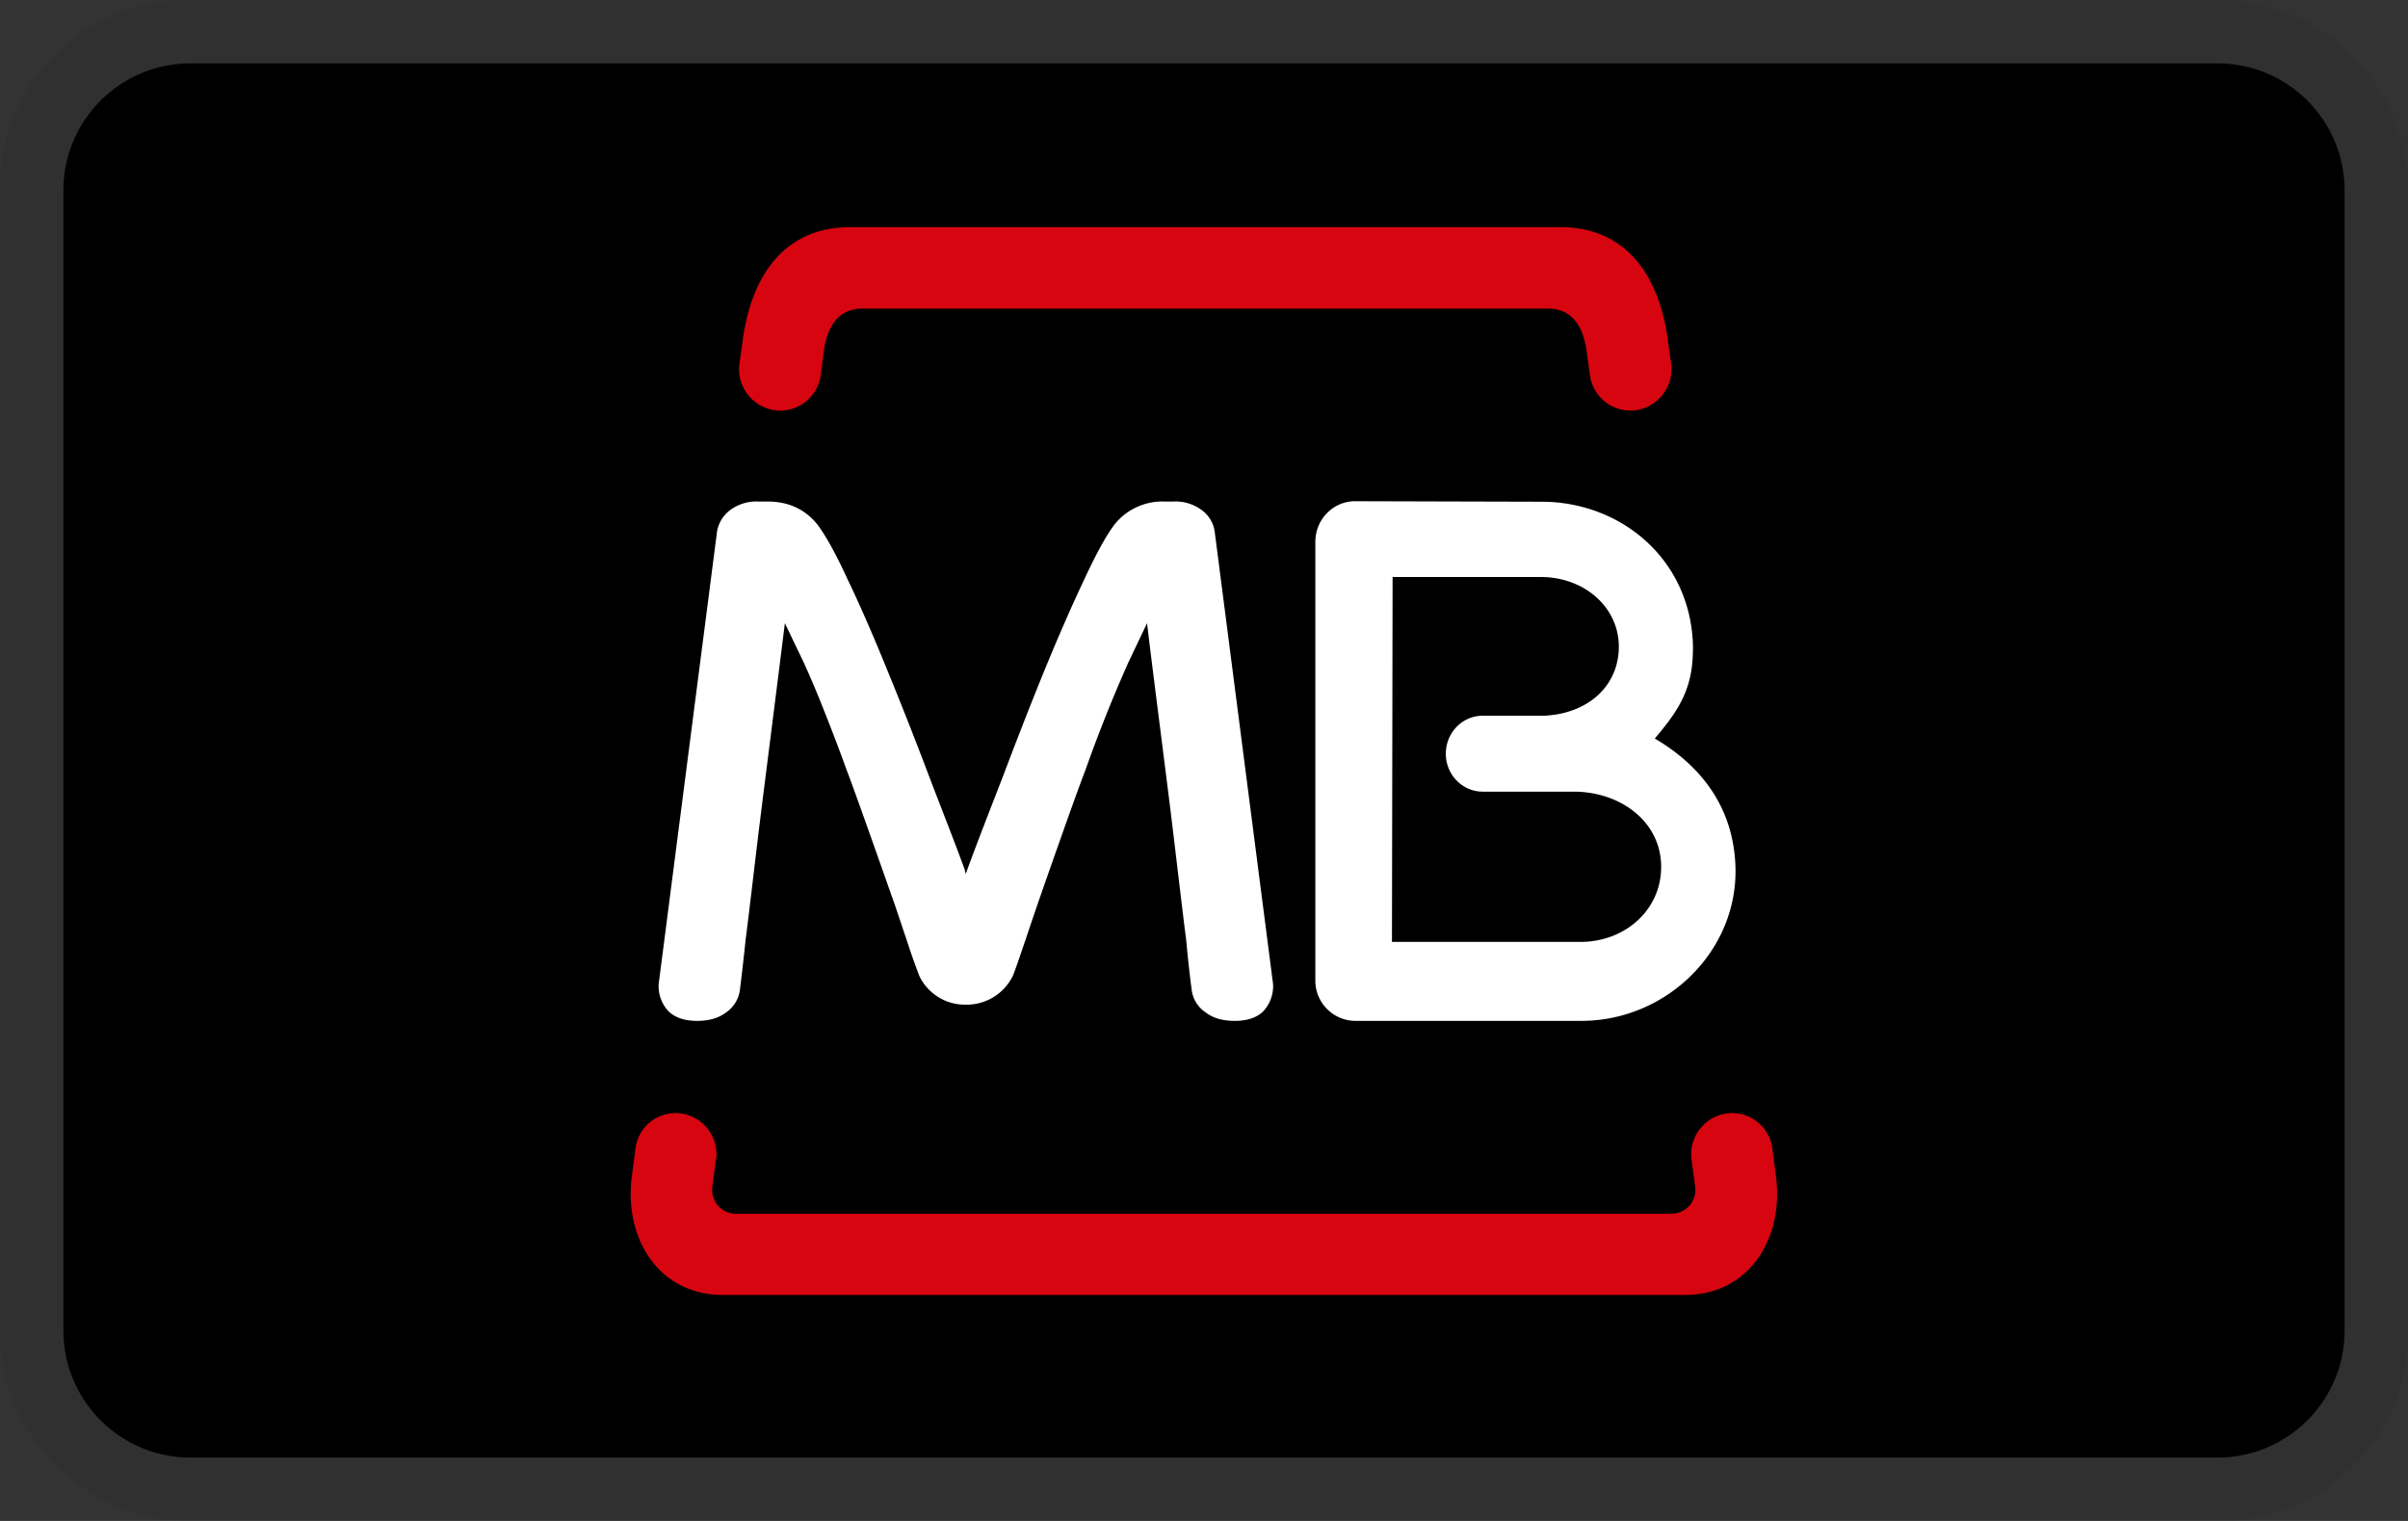
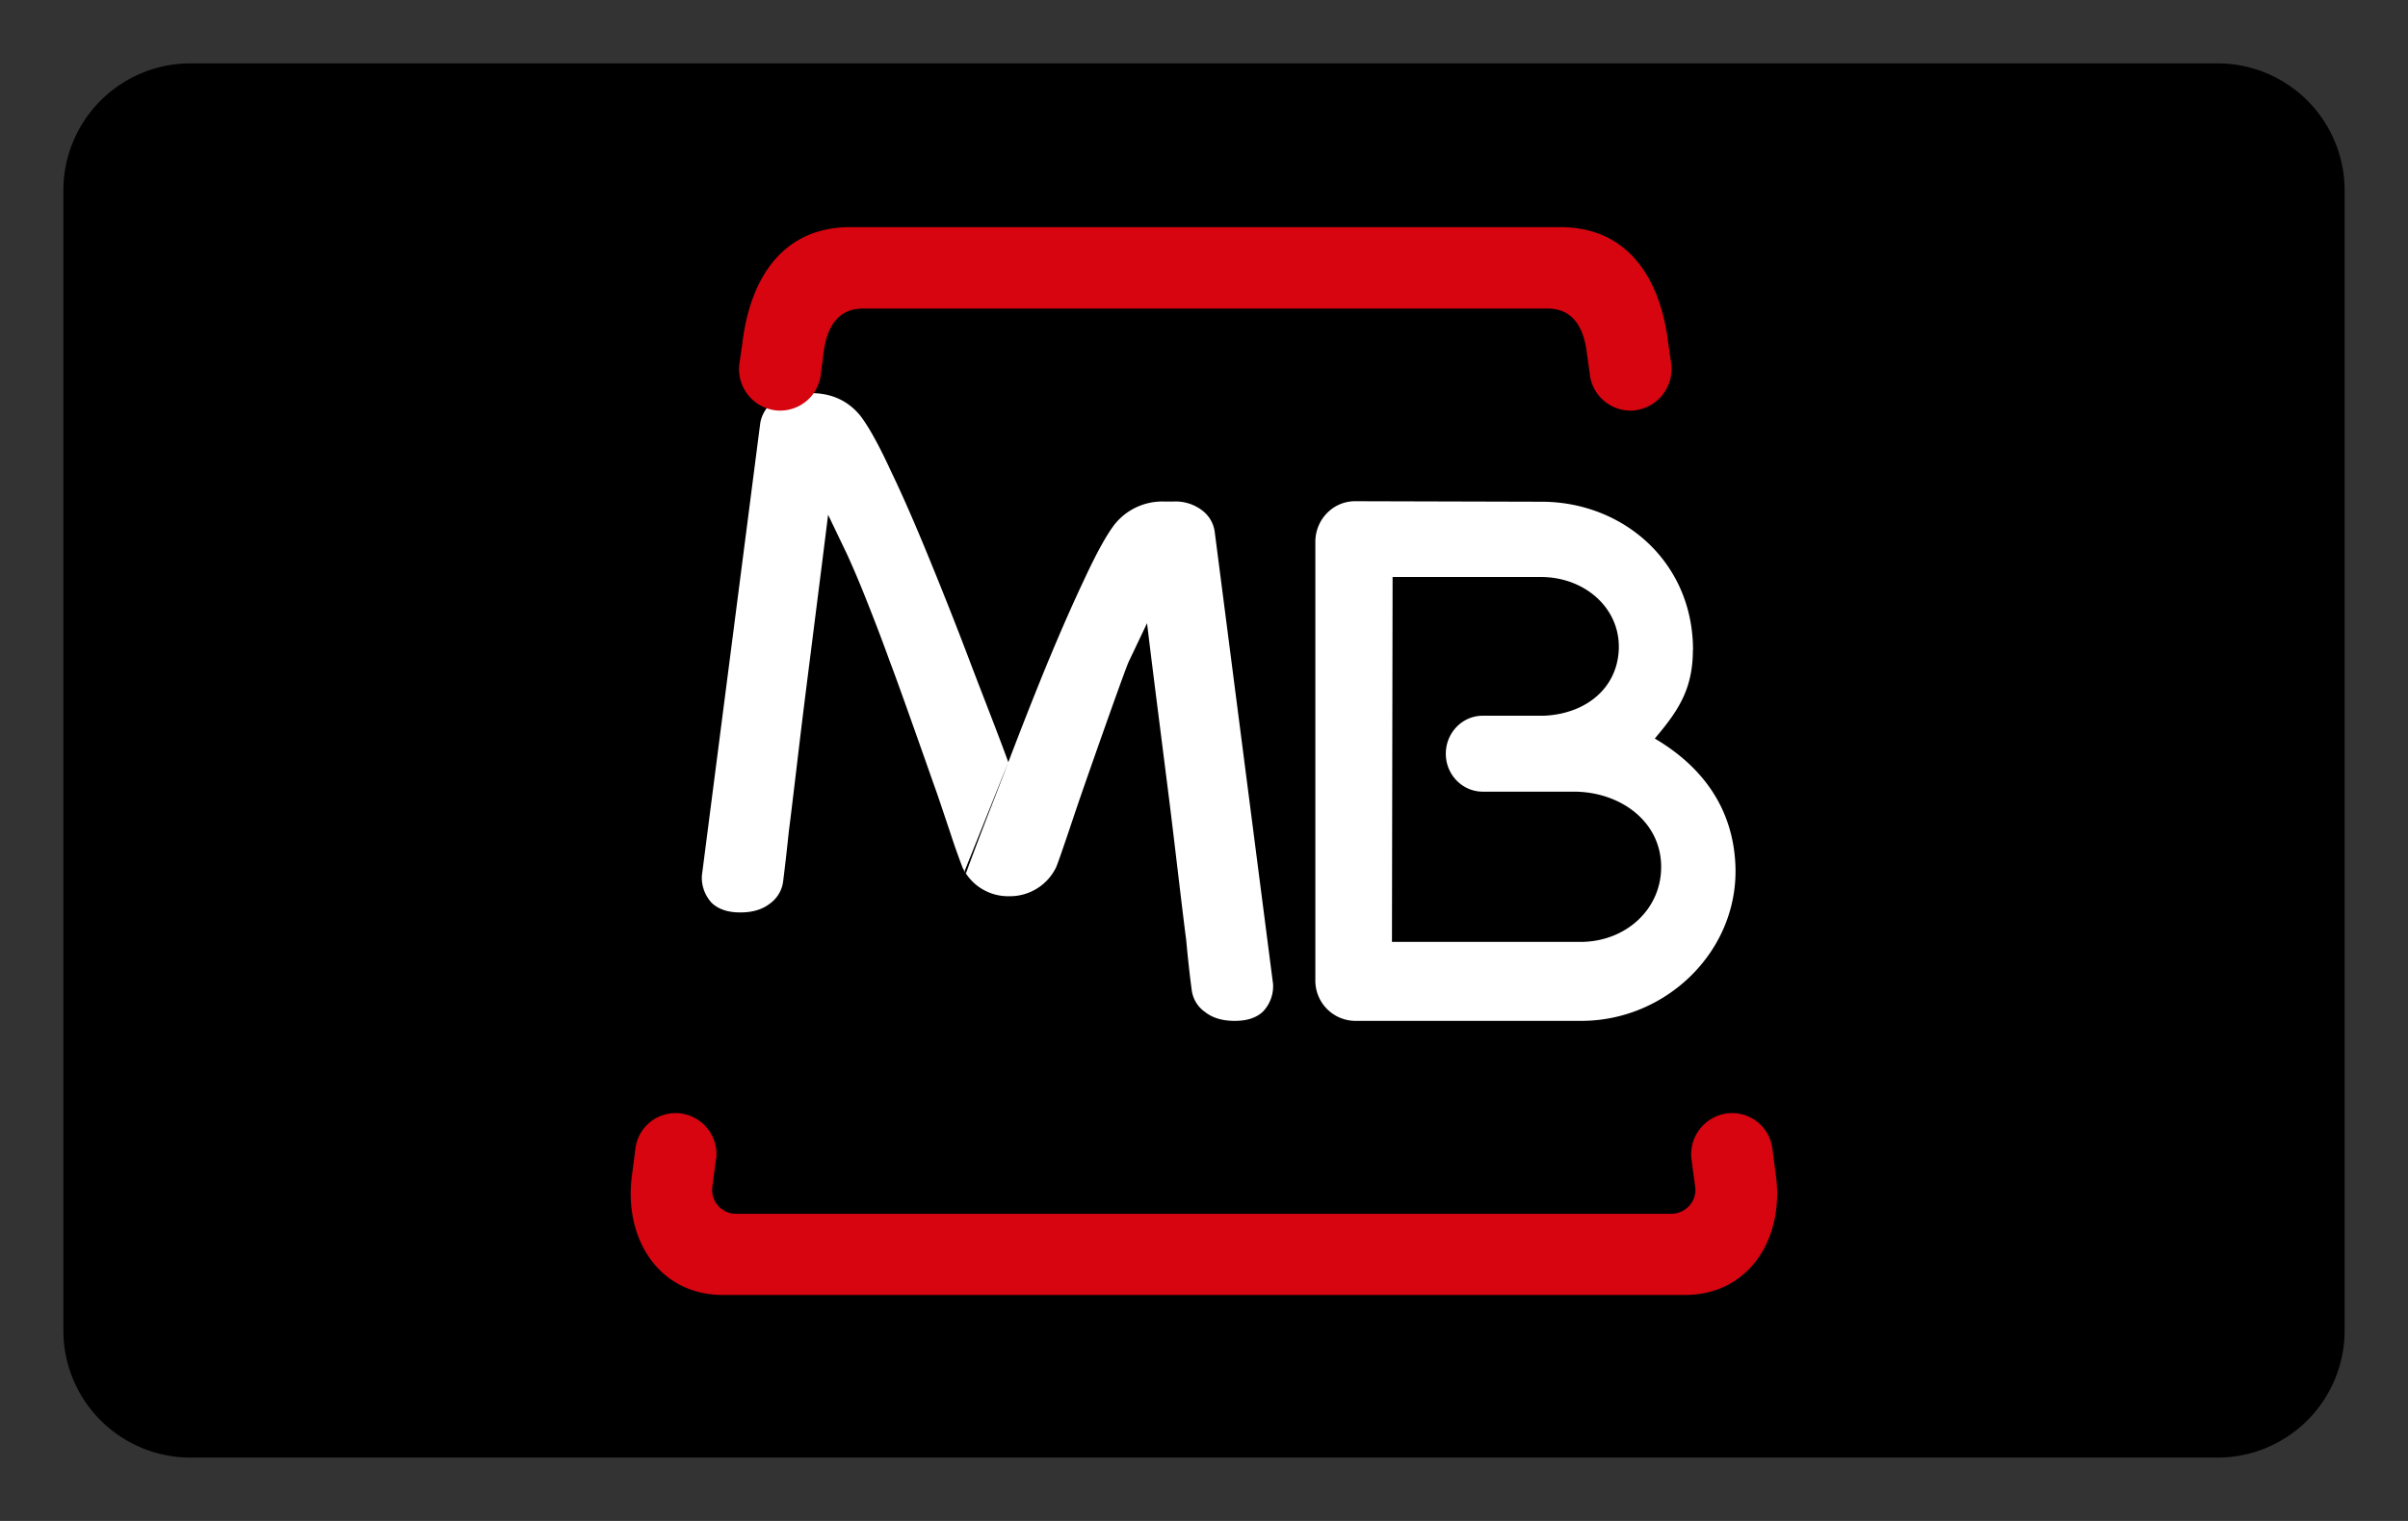
<svg xmlns="http://www.w3.org/2000/svg" role="img" viewBox="0 0 38 24" width="38" height="24" aria-labelledby="pi-mbwaypaynlversion" version="1.1">
  <rect x="0" y="0" width="38" height="24" fill="#333333" stroke="none" />
  <title id="pi-mbwaypaynlversion">MB WAY</title>
  <g clip-path="url(#a)" fill="#000">
-     <path d="M35 0H3a2.946 2.946 0 00-3 3v18a3.01 3.01 0 003 3h32a2.95 2.95 0 003-3V3a3.01 3.01 0 00-3-3" opacity=".07" />
    <path d="M35 1a2.006 2.006 0 012 2v18a2.006 2.006 0 01-2 2H3a2.006 2.006 0 01-2-2V3a2.006 2.006 0 012-2z" fill-opacity="1" />
  </g>
  <g stroke-width="3.796">
    <path d="M11.3 18.282l-.06.453a.377.377 0 00.38.418h14.752c.23 0 .406-.197.38-.418l-.061-.453a.652.652 0 01.574-.714.64.64 0 01.706.571l.058.443c.116.988-.445 1.852-1.44 1.852h-15.18c-.999 0-1.557-.867-1.441-1.852l.058-.443a.638.638 0 01.703-.571.65.65 0 01.574.714" fill="#d60510" />
-     <path d="M24.94 14.863c.718 0 1.29-.522 1.274-1.21-.016-.705-.656-1.158-1.372-1.161h-1.444c-.318 0-.582-.266-.582-.598s.261-.6.582-.6h.964c.651-.027 1.152-.42 1.183-1.036.032-.658-.535-1.153-1.227-1.153h-2.342l-.01 5.758h2.97zm1.775-4.61c0 .6-.214.94-.567 1.36l-.034.041.05.03c.698.426 1.185 1.066 1.222 1.97.056 1.343-1.085 2.457-2.436 2.455h-3.567a.635.635 0 01-.626-.643V8.552c0-.356.281-.643.626-.643l2.943.008c1.282 0 2.391.945 2.391 2.339m-11.492 3.482l.016.05.018-.05c.166-.456.364-.959.577-1.51.219-.579.435-1.132.65-1.659.22-.535.428-1.011.625-1.427.198-.427.36-.717.487-.878a.964.964 0 01.775-.35h.147a.69.69 0 01.464.15.508.508 0 01.184.319l.922 7.146a.581.581 0 01-.158.432c-.105.1-.253.148-.448.148s-.35-.048-.463-.137a.5.5 0 01-.216-.359c-.032-.237-.06-.5-.087-.79-.04-.29-.185-1.536-.224-1.849-.037-.324-.298-2.342-.385-3.076l-.008-.064-.295.62a22.968 22.968 0 00-.682 1.711c-.129.322-.698 1.952-.698 1.952-.052.148-.153.445-.245.72-.092.27-.176.518-.2.566a.809.809 0 01-.735.45.798.798 0 01-.737-.45 10.949 10.949 0 01-.2-.567c-.093-.274-.19-.571-.245-.719 0 0-.572-1.63-.698-1.952a30.93 30.93 0 00-.359-.945c-.118-.3-.226-.553-.324-.767l-.297-.619-.008.064c-.09.732-.348 2.752-.387 3.076-.04.313-.185 1.562-.224 1.85-.03.289-.06.552-.09.79a.51.51 0 01-.213.358c-.116.09-.269.137-.464.137s-.342-.05-.448-.148a.585.585 0 01-.158-.432l.922-7.146a.537.537 0 01.187-.319.69.69 0 01.464-.15h.15c.321 0 .58.119.772.35.126.161.29.45.487.878.2.416.406.892.624 1.427.216.527.435 1.08.654 1.66.21.55.41 1.053.576 1.509" fill="#fff" />
+     <path d="M24.94 14.863c.718 0 1.29-.522 1.274-1.21-.016-.705-.656-1.158-1.372-1.161h-1.444c-.318 0-.582-.266-.582-.598s.261-.6.582-.6h.964c.651-.027 1.152-.42 1.183-1.036.032-.658-.535-1.153-1.227-1.153h-2.342l-.01 5.758h2.97zm1.775-4.61c0 .6-.214.94-.567 1.36l-.034.041.05.03c.698.426 1.185 1.066 1.222 1.97.056 1.343-1.085 2.457-2.436 2.455h-3.567a.635.635 0 01-.626-.643V8.552c0-.356.281-.643.626-.643l2.943.008c1.282 0 2.391.945 2.391 2.339m-11.492 3.482l.016.05.018-.05c.166-.456.364-.959.577-1.51.219-.579.435-1.132.65-1.659.22-.535.428-1.011.625-1.427.198-.427.36-.717.487-.878a.964.964 0 01.775-.35h.147a.69.69 0 01.464.15.508.508 0 01.184.319l.922 7.146a.581.581 0 01-.158.432c-.105.1-.253.148-.448.148s-.35-.048-.463-.137a.5.5 0 01-.216-.359c-.032-.237-.06-.5-.087-.79-.04-.29-.185-1.536-.224-1.849-.037-.324-.298-2.342-.385-3.076l-.008-.064-.295.62c-.129.322-.698 1.952-.698 1.952-.052.148-.153.445-.245.72-.092.27-.176.518-.2.566a.809.809 0 01-.735.45.798.798 0 01-.737-.45 10.949 10.949 0 01-.2-.567c-.093-.274-.19-.571-.245-.719 0 0-.572-1.63-.698-1.952a30.93 30.93 0 00-.359-.945c-.118-.3-.226-.553-.324-.767l-.297-.619-.008.064c-.09.732-.348 2.752-.387 3.076-.04.313-.185 1.562-.224 1.85-.03.289-.06.552-.09.79a.51.51 0 01-.213.358c-.116.09-.269.137-.464.137s-.342-.05-.448-.148a.585.585 0 01-.158-.432l.922-7.146a.537.537 0 01.187-.319.69.69 0 01.464-.15h.15c.321 0 .58.119.772.35.126.161.29.45.487.878.2.416.406.892.624 1.427.216.527.435 1.08.654 1.66.21.55.41 1.053.576 1.509" fill="#fff" />
    <path d="M13.416 3.584h11.207c1.056 0 1.58.793 1.704 1.838l.048.335a.659.659 0 01-.58.719.647.647 0 01-.708-.582l-.045-.321c-.047-.398-.216-.704-.619-.704H13.616c-.403 0-.572.306-.62.704l-.041.32a.647.647 0 01-.709.583.656.656 0 01-.58-.72l.048-.334c.124-1.045.648-1.838 1.704-1.838" fill="#d60510" />
  </g>
</svg>